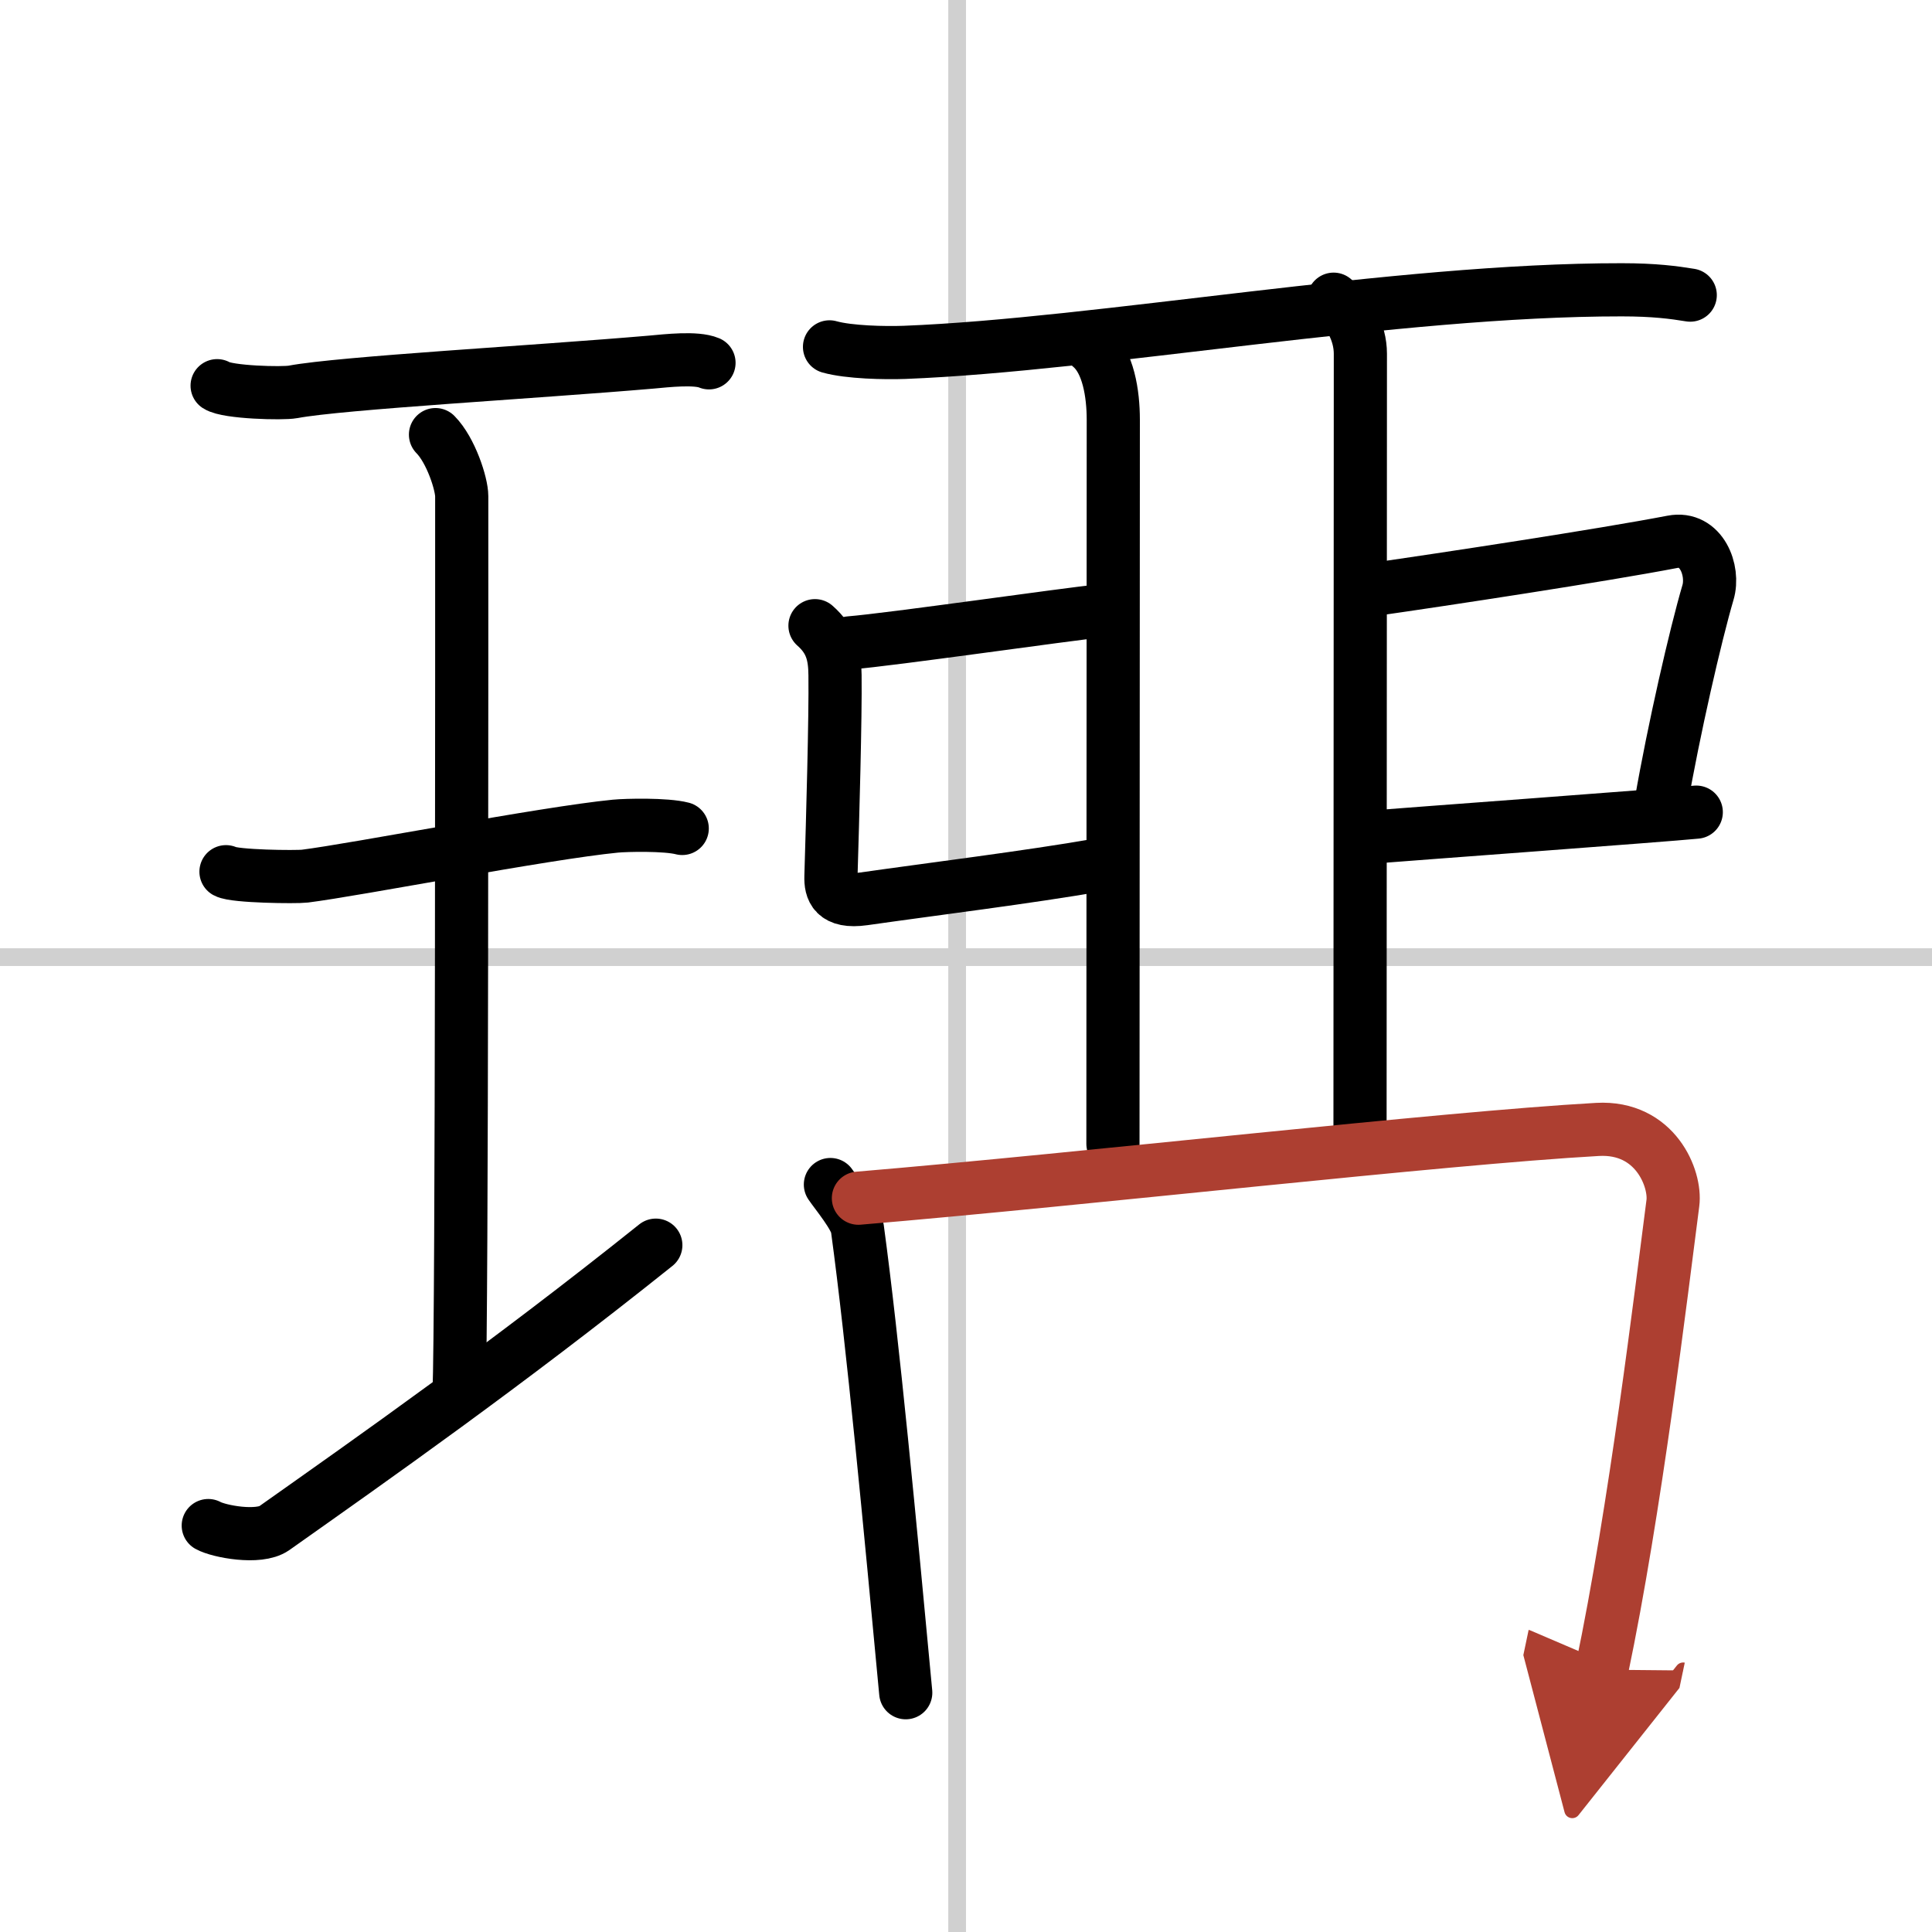
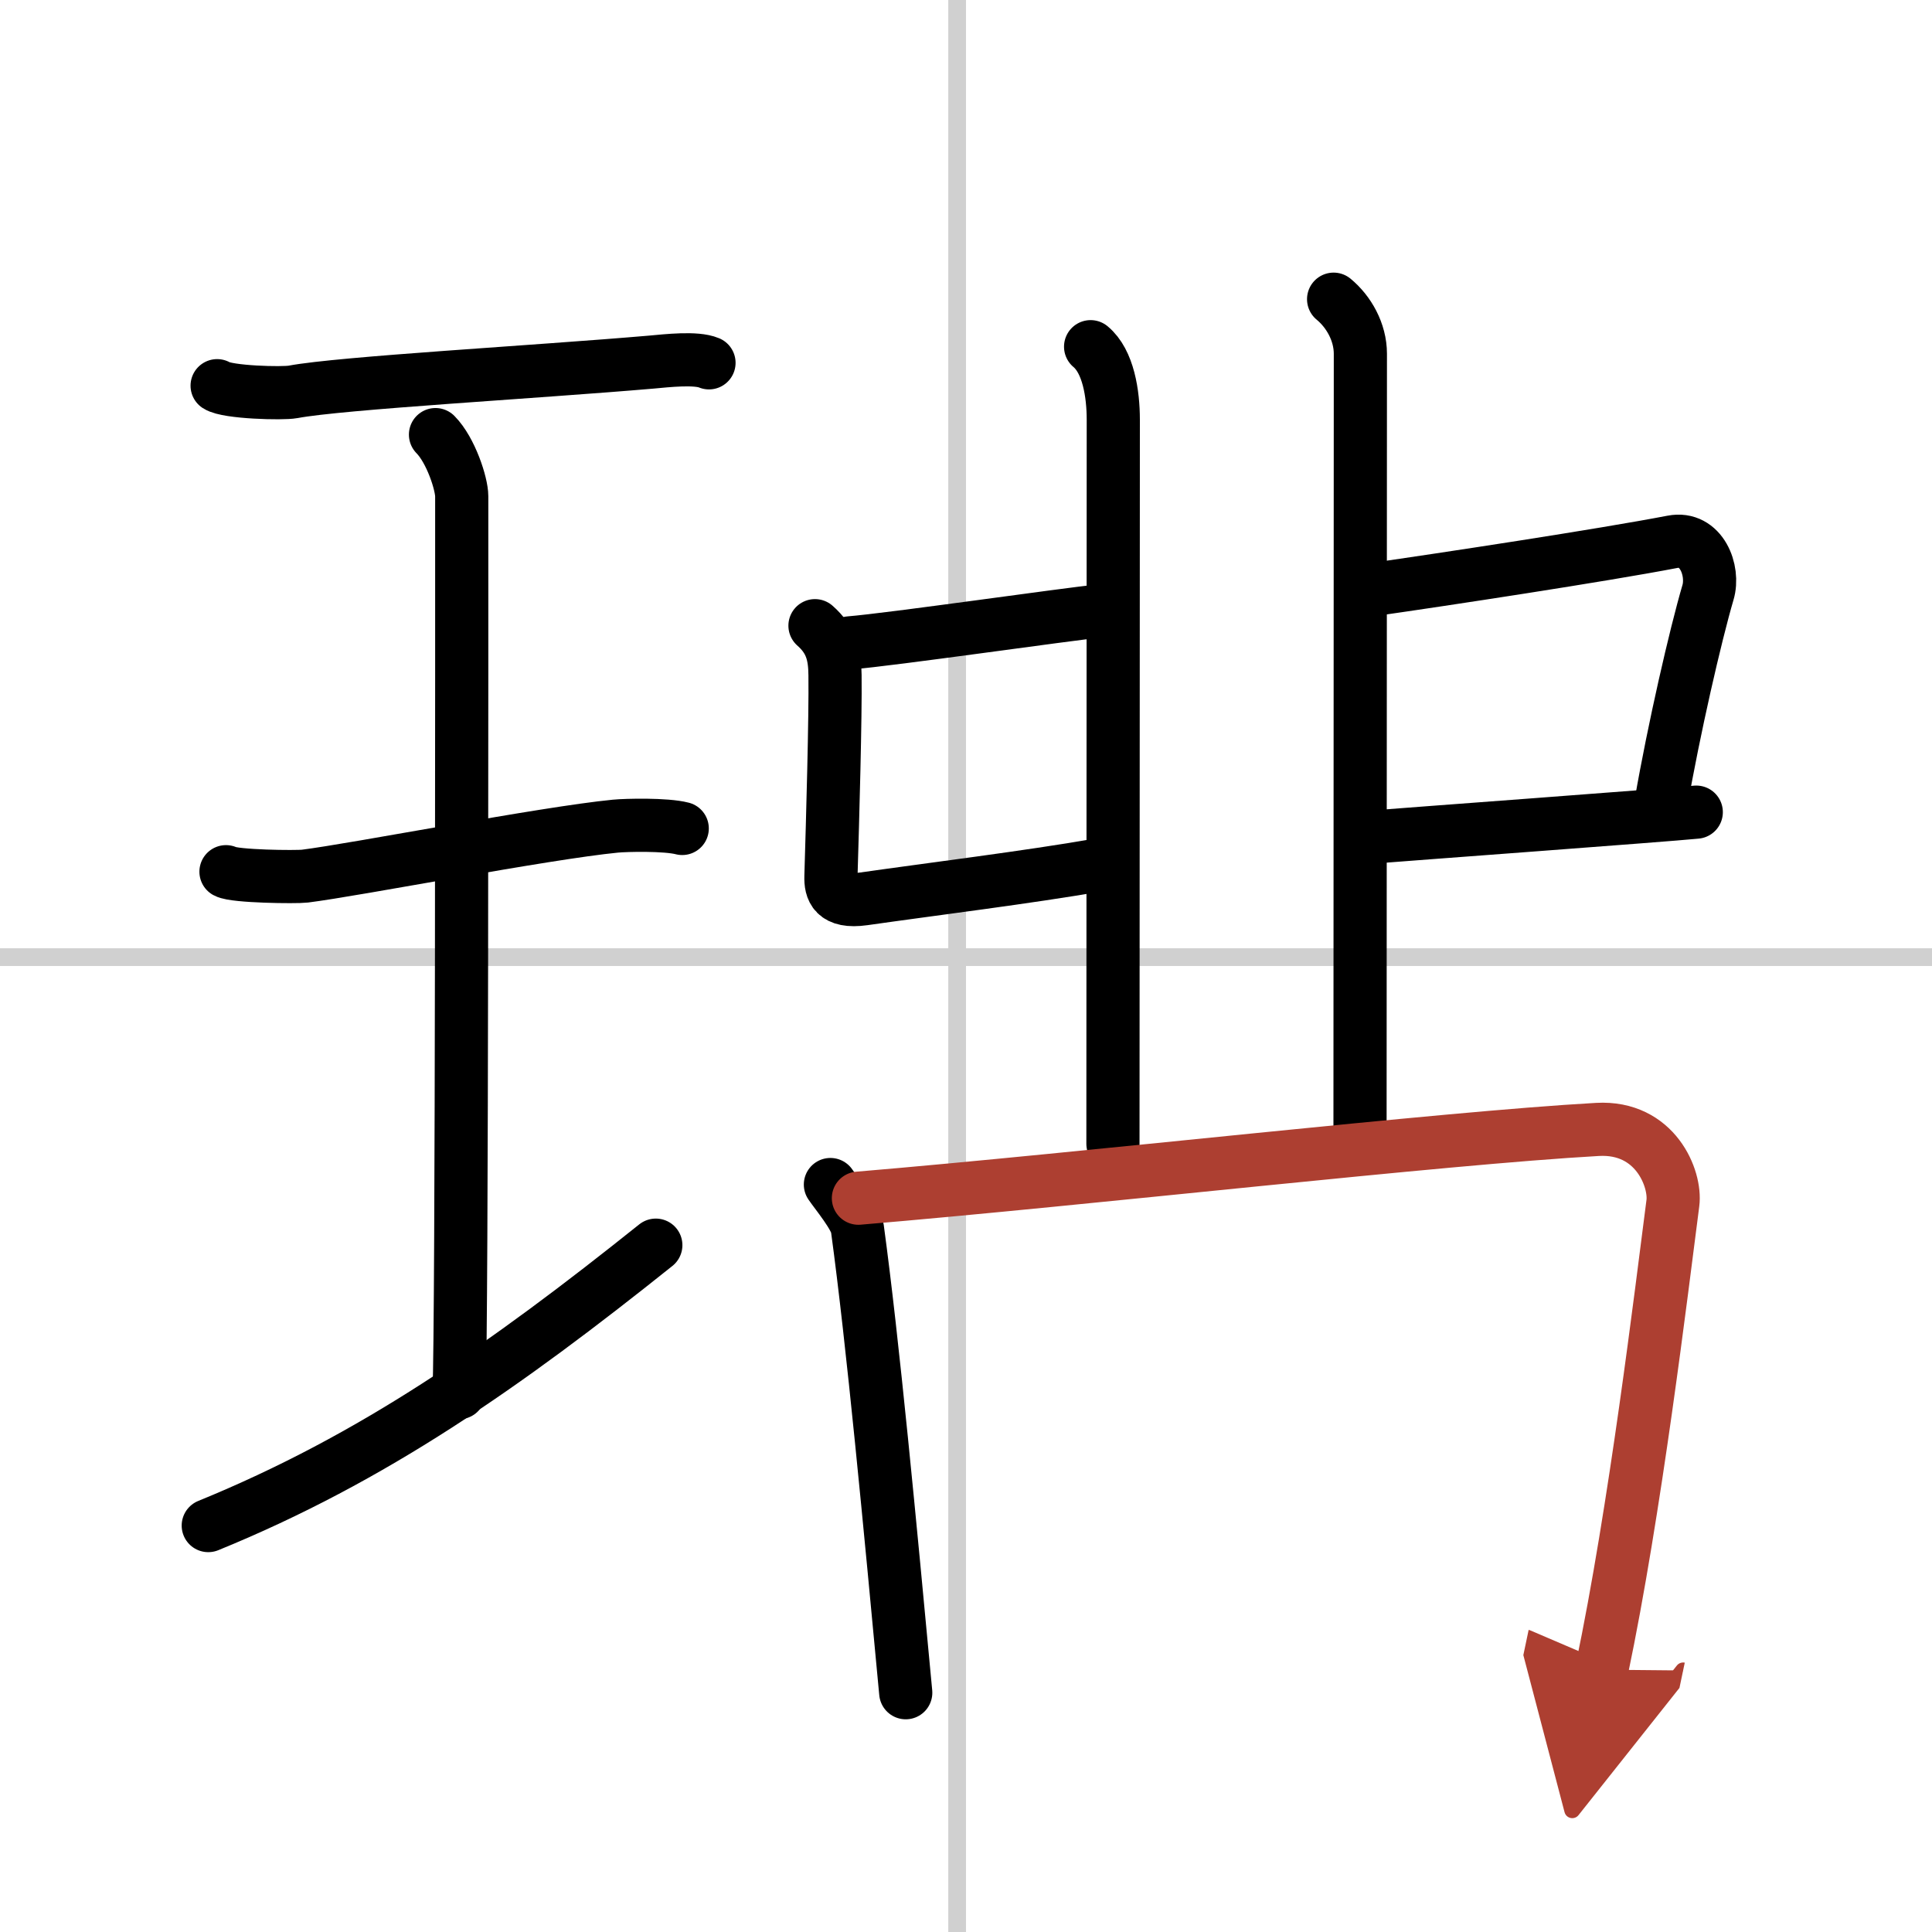
<svg xmlns="http://www.w3.org/2000/svg" width="400" height="400" viewBox="0 0 109 109">
  <defs>
    <marker id="a" markerWidth="4" orient="auto" refX="1" refY="5" viewBox="0 0 10 10">
      <polyline points="0 0 10 5 0 10 1 5" fill="#ad3f31" stroke="#ad3f31" />
    </marker>
  </defs>
  <g fill="none" stroke="#000" stroke-linecap="round" stroke-linejoin="round" stroke-width="3">
    <rect width="100%" height="100%" fill="#fff" stroke="#fff" />
    <line x1="54" x2="54" y2="109" stroke="#d0d0d0" stroke-width="1" />
    <line x2="109" y1="54" y2="54" stroke="#d0d0d0" stroke-width="1" />
    <path d="m12.25 21.76c0.58 0.38 3.7 0.46 4.28 0.35 2.71-0.51 13.71-1.12 20.21-1.68 0.89-0.08 2.53-0.27 3.26 0.04" />
    <path d="m24.57 24.52c0.87 0.88 1.48 2.78 1.48 3.48 0 5.95 0.02 46.62-0.15 50.57" />
    <path d="m12.75 49.18c0.49 0.27 3.95 0.31 4.45 0.25 2.88-0.36 13.53-2.43 17.52-2.82 0.61-0.06 2.85-0.11 3.77 0.13" />
-     <path d="M11.75,86.07c0.59,0.33,2.85,0.76,3.72,0.15C21.04,82.28,28.5,77.05,37,70.25" />
-     <path d="m46.8 19.57c1.1 0.31 3.13 0.35 4.23 0.31 11.03-0.43 27.66-3.54 40.47-3.53 1.84 0 2.94 0.15 3.86 0.3" />
+     <path d="M11.75,86.07C21.04,82.28,28.5,77.05,37,70.25" />
    <path d="m61.53 19.56c1 0.83 1.28 2.66 1.28 4.12 0 3.32-0.02 36.33-0.02 40.85" />
    <path d="m47.94 36.27c2.36-0.19 12.18-1.61 14.11-1.8" />
    <path d="m45.98 35.3c0.92 0.81 1.12 1.65 1.13 2.79 0.03 2.41-0.13 8.04-0.23 11.36-0.02 0.72 0.17 1.5 1.86 1.26 3.85-0.55 9.28-1.22 13.24-1.91" />
    <path d="m77.53 33.25c3.85-0.55 12.87-1.92 16.82-2.68 1.64-0.32 2.38 1.62 2.01 2.86-0.7 2.38-1.93 7.73-2.65 11.89" />
    <path d="m77.23 47.24c2.36-0.19 16.54-1.23 18.47-1.42" />
    <path d="m75.24 16.88c0.85 0.7 1.51 1.85 1.51 3.08 0 2.8-0.02 39.73-0.02 43.54" />
    <path d="m46.85 66.83c0.34 0.5 1.44 1.82 1.52 2.46 0.88 6.46 1.85 16.82 2.73 26.21" />
    <path d="m48.43 67.6c13.07-1.1 32.81-3.38 41.7-3.88 3.27-0.18 4.43 2.79 4.25 4.16-0.65 5.01-2.13 17.37-4.01 26.32" marker-end="url(#a)" stroke="#ad3f31" />
  </g>
</svg>